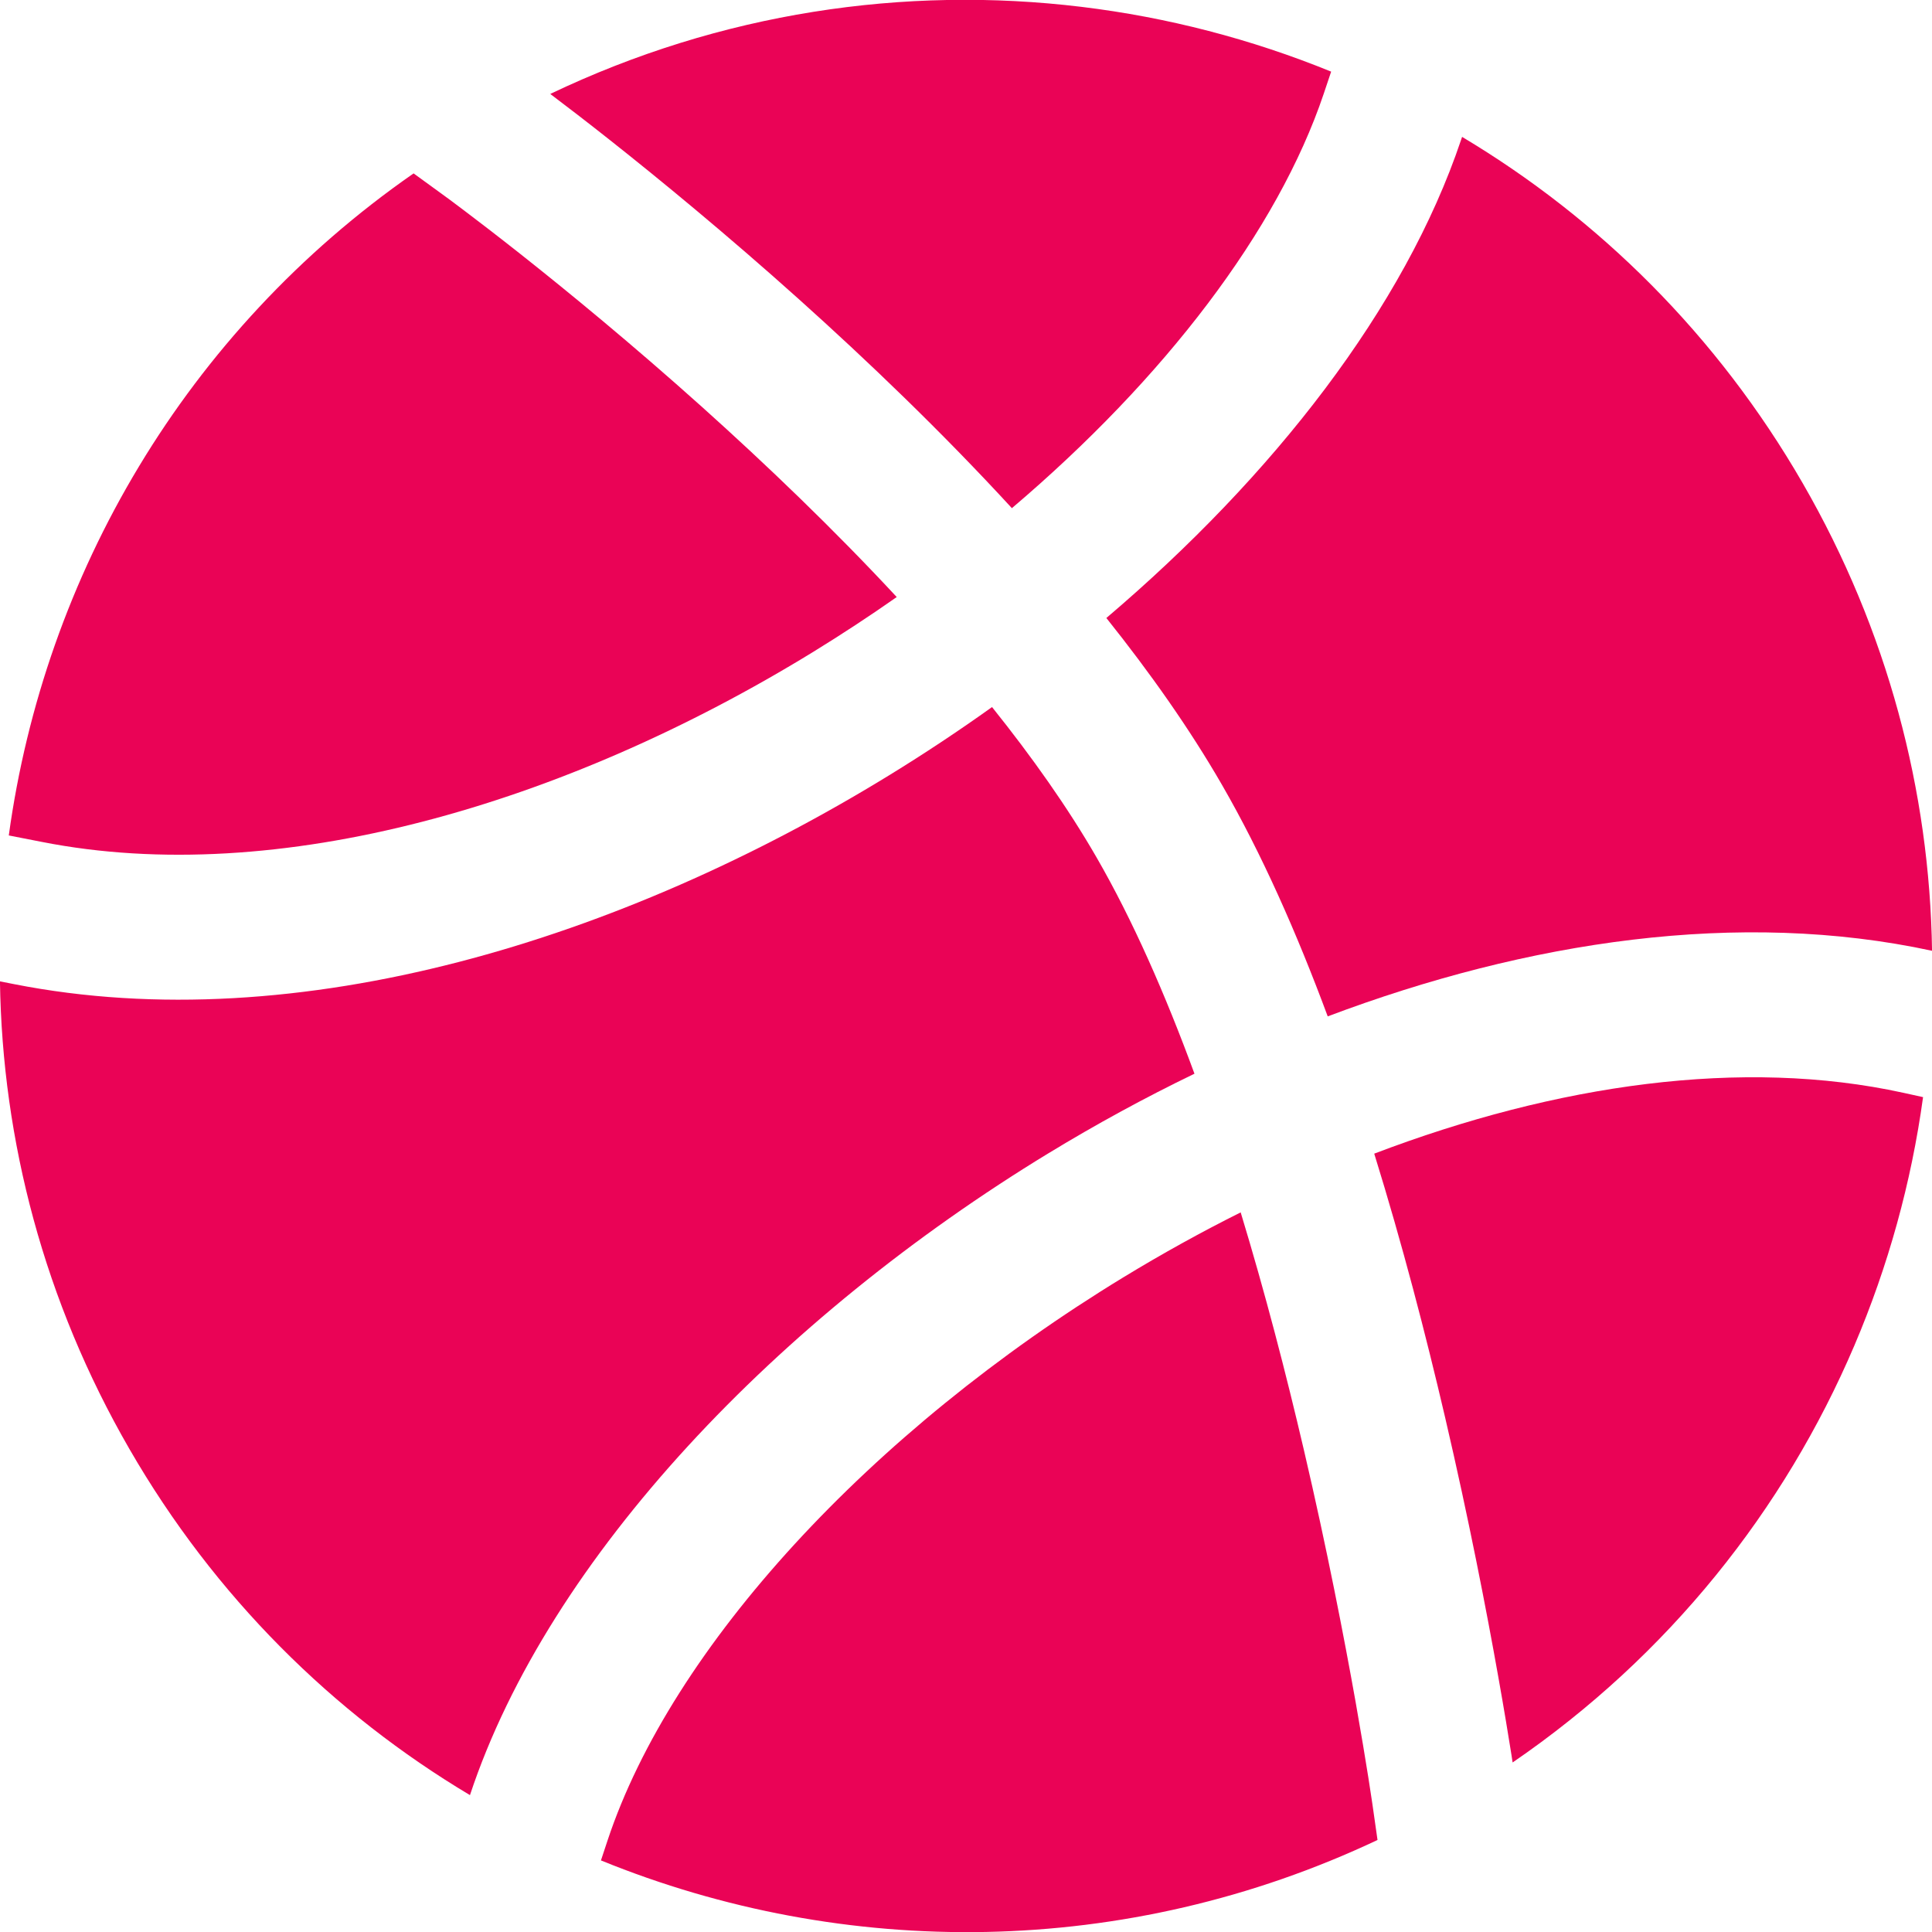
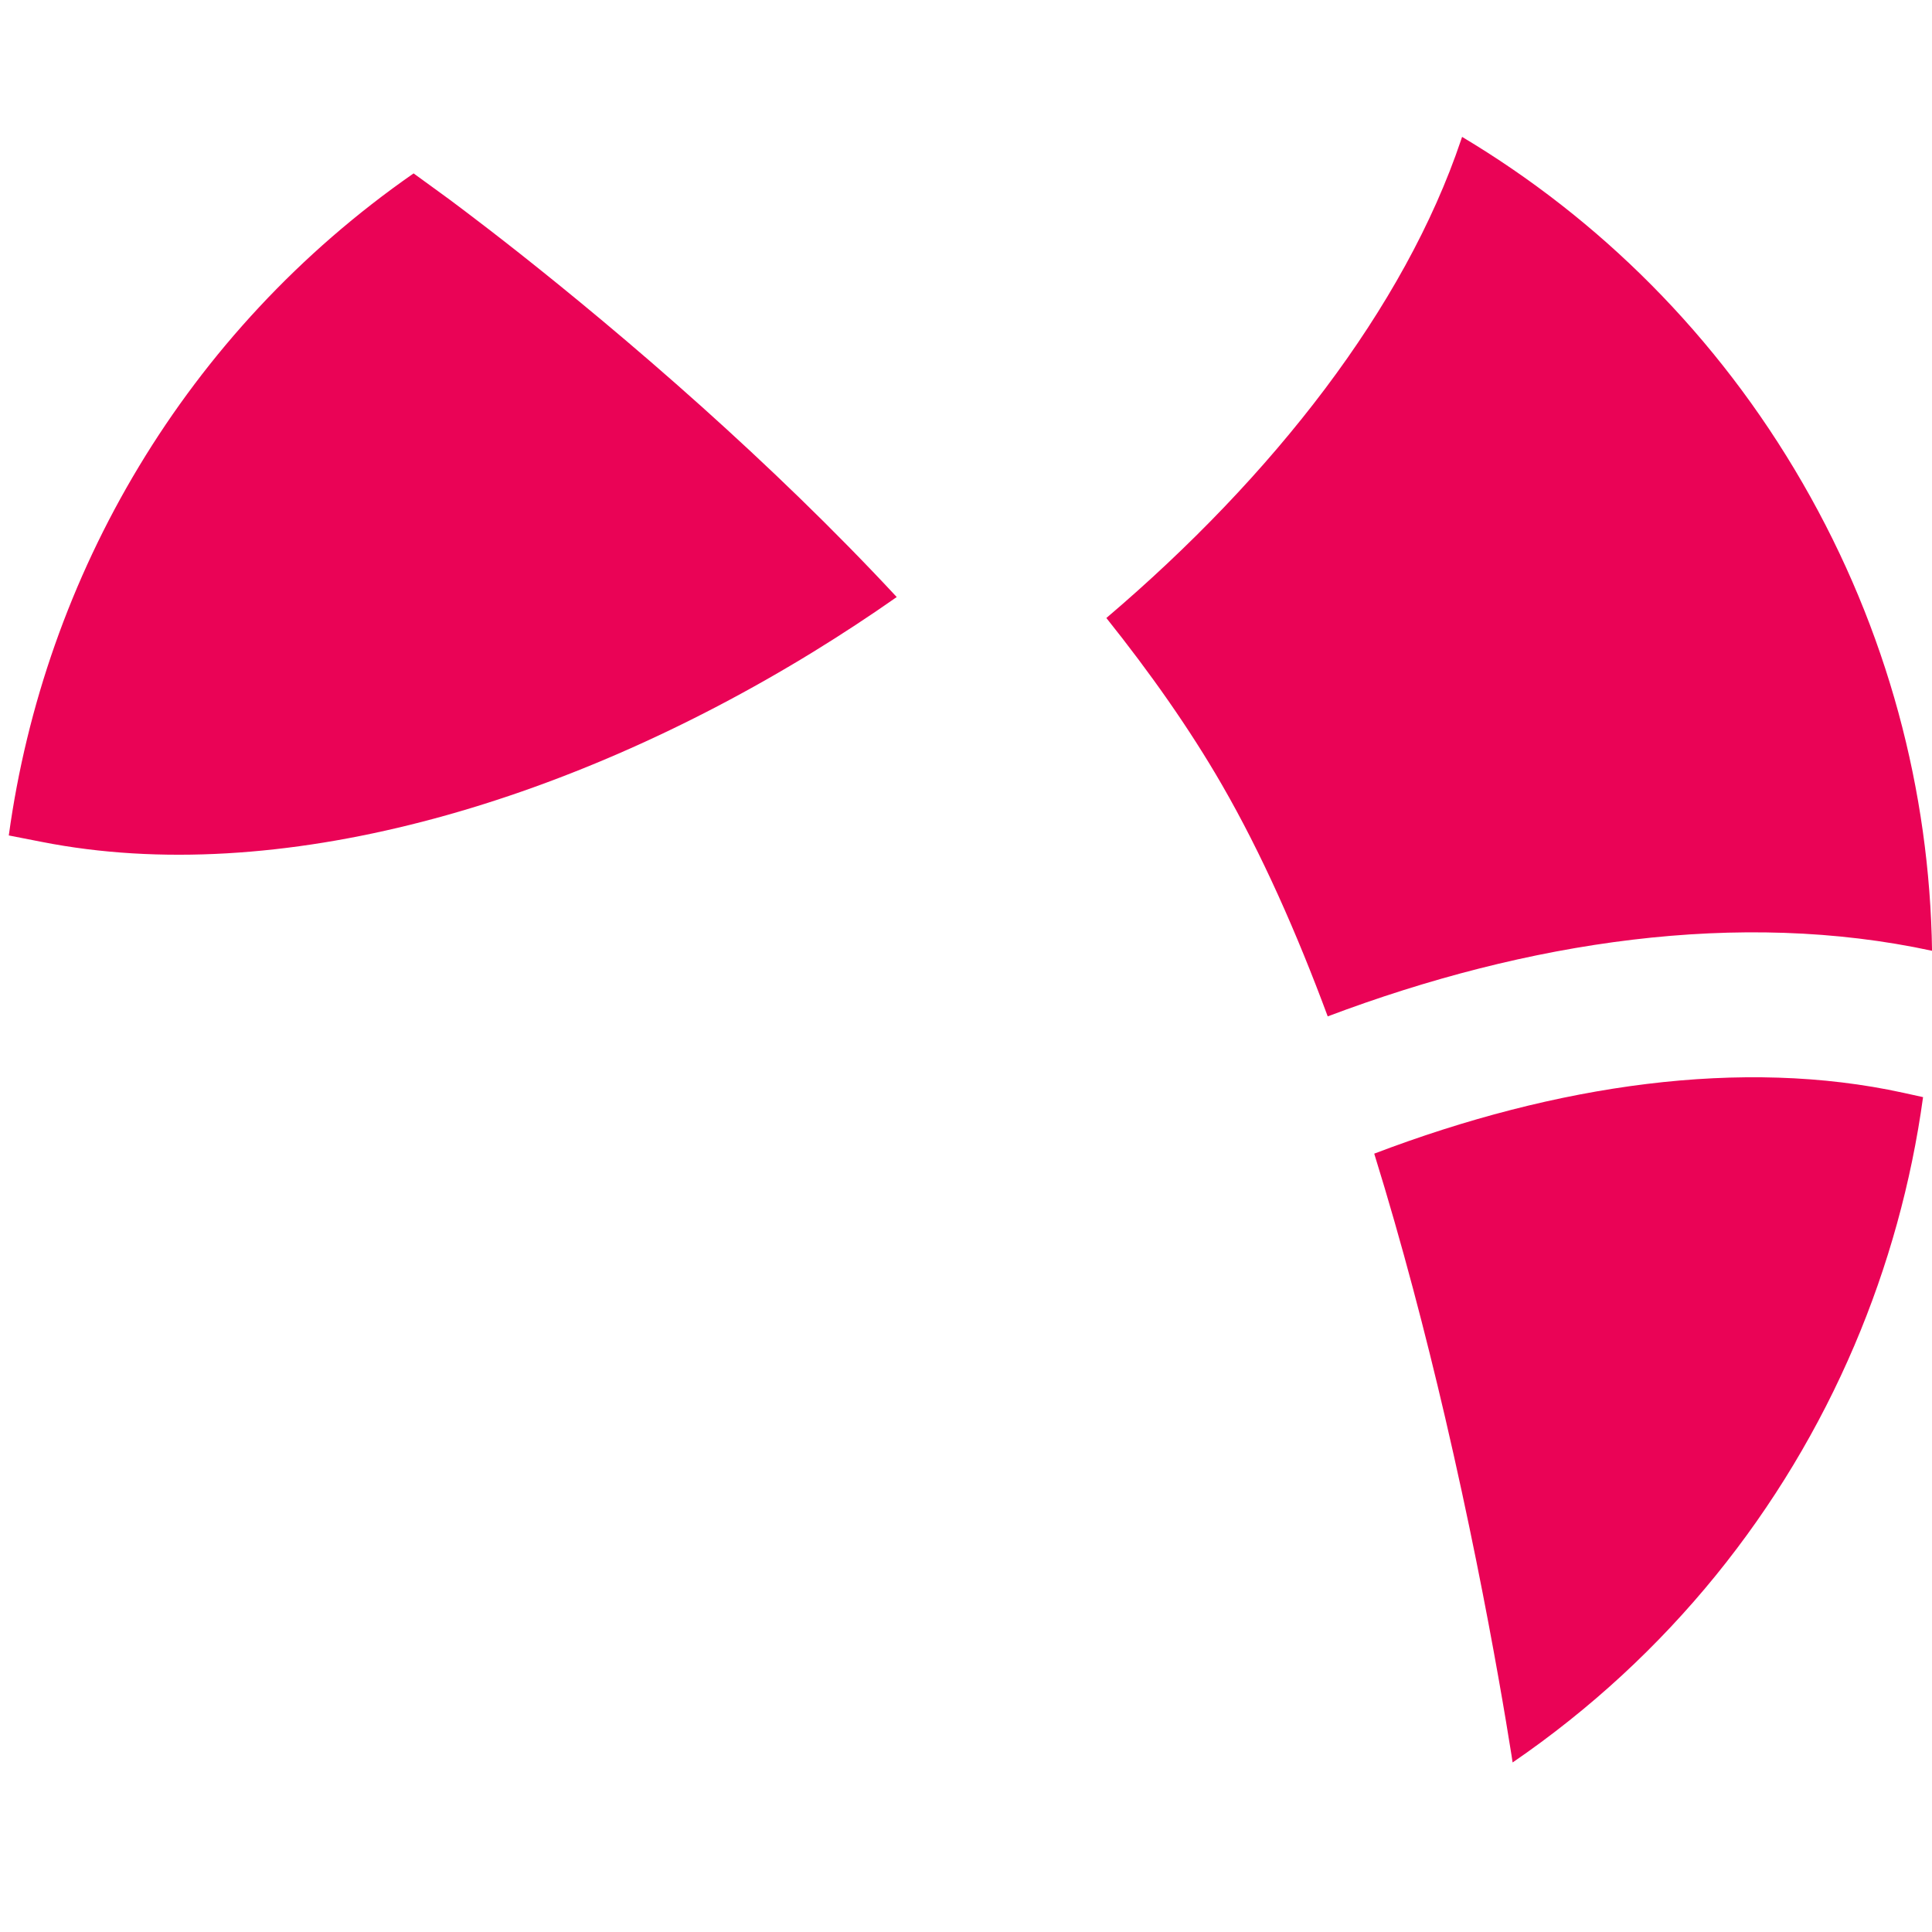
<svg xmlns="http://www.w3.org/2000/svg" width="40" height="40" viewBox="0 0 40 40" fill="none">
-   <path fill-rule="evenodd" clip-rule="evenodd" d="M9.73 37.166C6.898 35.475 4.445 33.059 2.679 29.999C0.914 26.943 0.048 23.613 -0.001 20.318L0.288 20.375C6.186 21.537 12.896 19.436 18.411 16.05C19.136 15.605 19.848 15.133 20.539 14.639C21.366 15.671 22.106 16.717 22.702 17.75C23.45 19.045 24.126 20.585 24.73 22.23C23.695 22.73 22.686 23.282 21.714 23.873C16.131 27.271 11.367 32.227 9.731 37.163L9.73 37.166ZM28.52 38.095C23.31 40.555 17.483 40.571 12.442 38.518L12.578 38.107C13.905 34.103 18.017 29.635 23.274 26.436C24.063 25.956 24.87 25.509 25.687 25.101C26.192 26.761 26.628 28.445 26.997 30.026C27.476 32.077 27.831 33.915 28.067 35.24C28.184 35.902 28.272 36.435 28.33 36.801C28.358 36.984 28.38 37.125 28.394 37.219L28.41 37.325L28.414 37.351L28.415 37.358L28.52 38.095Z" fill="#EA0356" />
  <path d="M28.452 23.885C32.227 22.447 36.075 21.895 39.406 22.625L39.815 22.715C39.572 24.484 39.093 26.214 38.393 27.857C36.944 31.256 34.546 34.279 31.317 36.49L31.293 36.332C31.232 35.95 31.142 35.398 31.02 34.715C30.778 33.351 30.412 31.459 29.919 29.344C29.521 27.638 29.034 25.761 28.452 23.885Z" fill="#EA0356" />
  <path d="M22.906 12.795C26.363 9.856 29.08 6.373 30.25 2.896L30.271 2.834C33.102 4.525 35.554 6.941 37.32 9.999C39.086 13.057 39.952 16.388 40.001 19.685C36.01 18.822 31.628 19.483 27.489 21.043C26.848 19.315 26.119 17.669 25.3 16.25C24.628 15.085 23.808 13.924 22.906 12.795Z" fill="#EA0356" />
-   <path d="M12.638 2.908C12.134 2.509 11.723 2.195 11.437 1.979L11.393 1.945C14.917 0.26 18.729 -0.302 22.391 0.142C24.166 0.357 25.905 0.808 27.56 1.483L27.407 1.939C26.452 4.775 24.106 7.841 20.95 10.521C19.489 8.931 17.948 7.458 16.545 6.199C15.03 4.84 13.645 3.705 12.638 2.908Z" fill="#EA0356" />
  <path d="M16.841 13.494C11.668 16.67 5.741 18.391 0.867 17.431L0.182 17.297C0.921 11.91 3.839 6.875 8.563 3.59L9.219 4.067L9.223 4.07L9.242 4.084L9.32 4.141C9.39 4.193 9.494 4.271 9.629 4.373C9.899 4.577 10.292 4.878 10.777 5.261C11.748 6.029 13.084 7.124 14.542 8.432C15.861 9.616 17.257 10.952 18.566 12.361C18.007 12.753 17.431 13.131 16.841 13.494Z" fill="#EA0356" />
</svg>